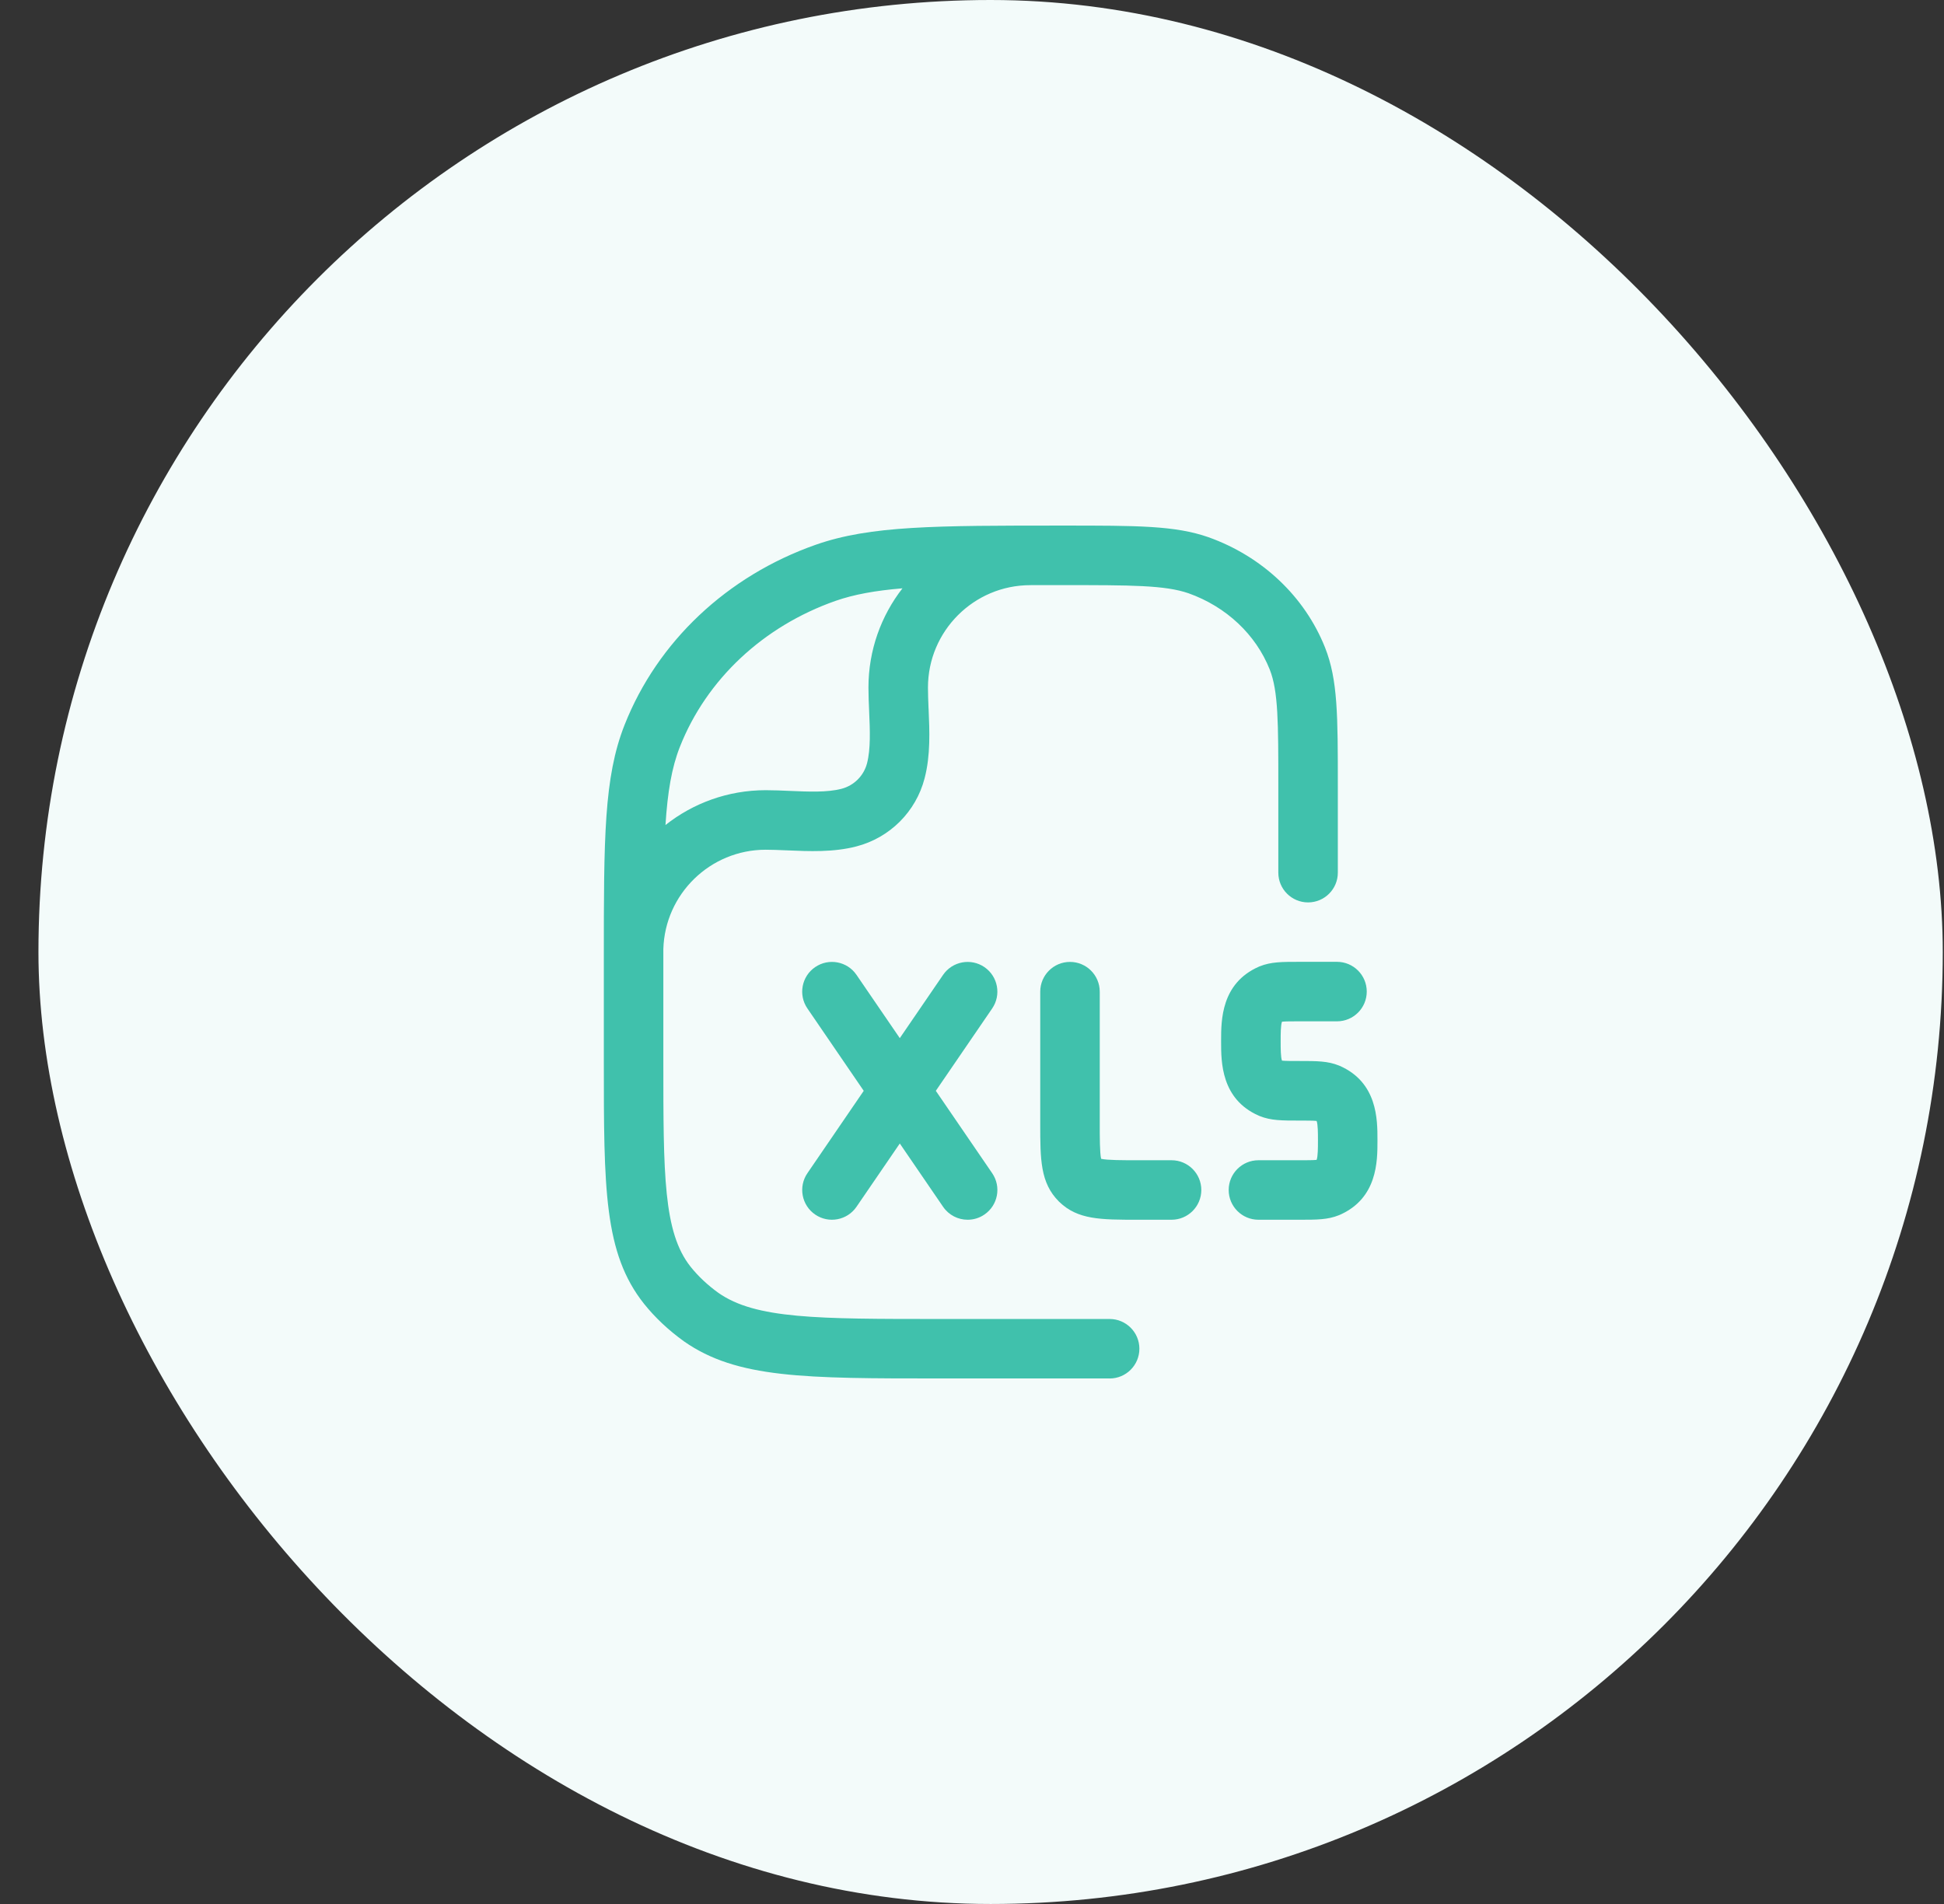
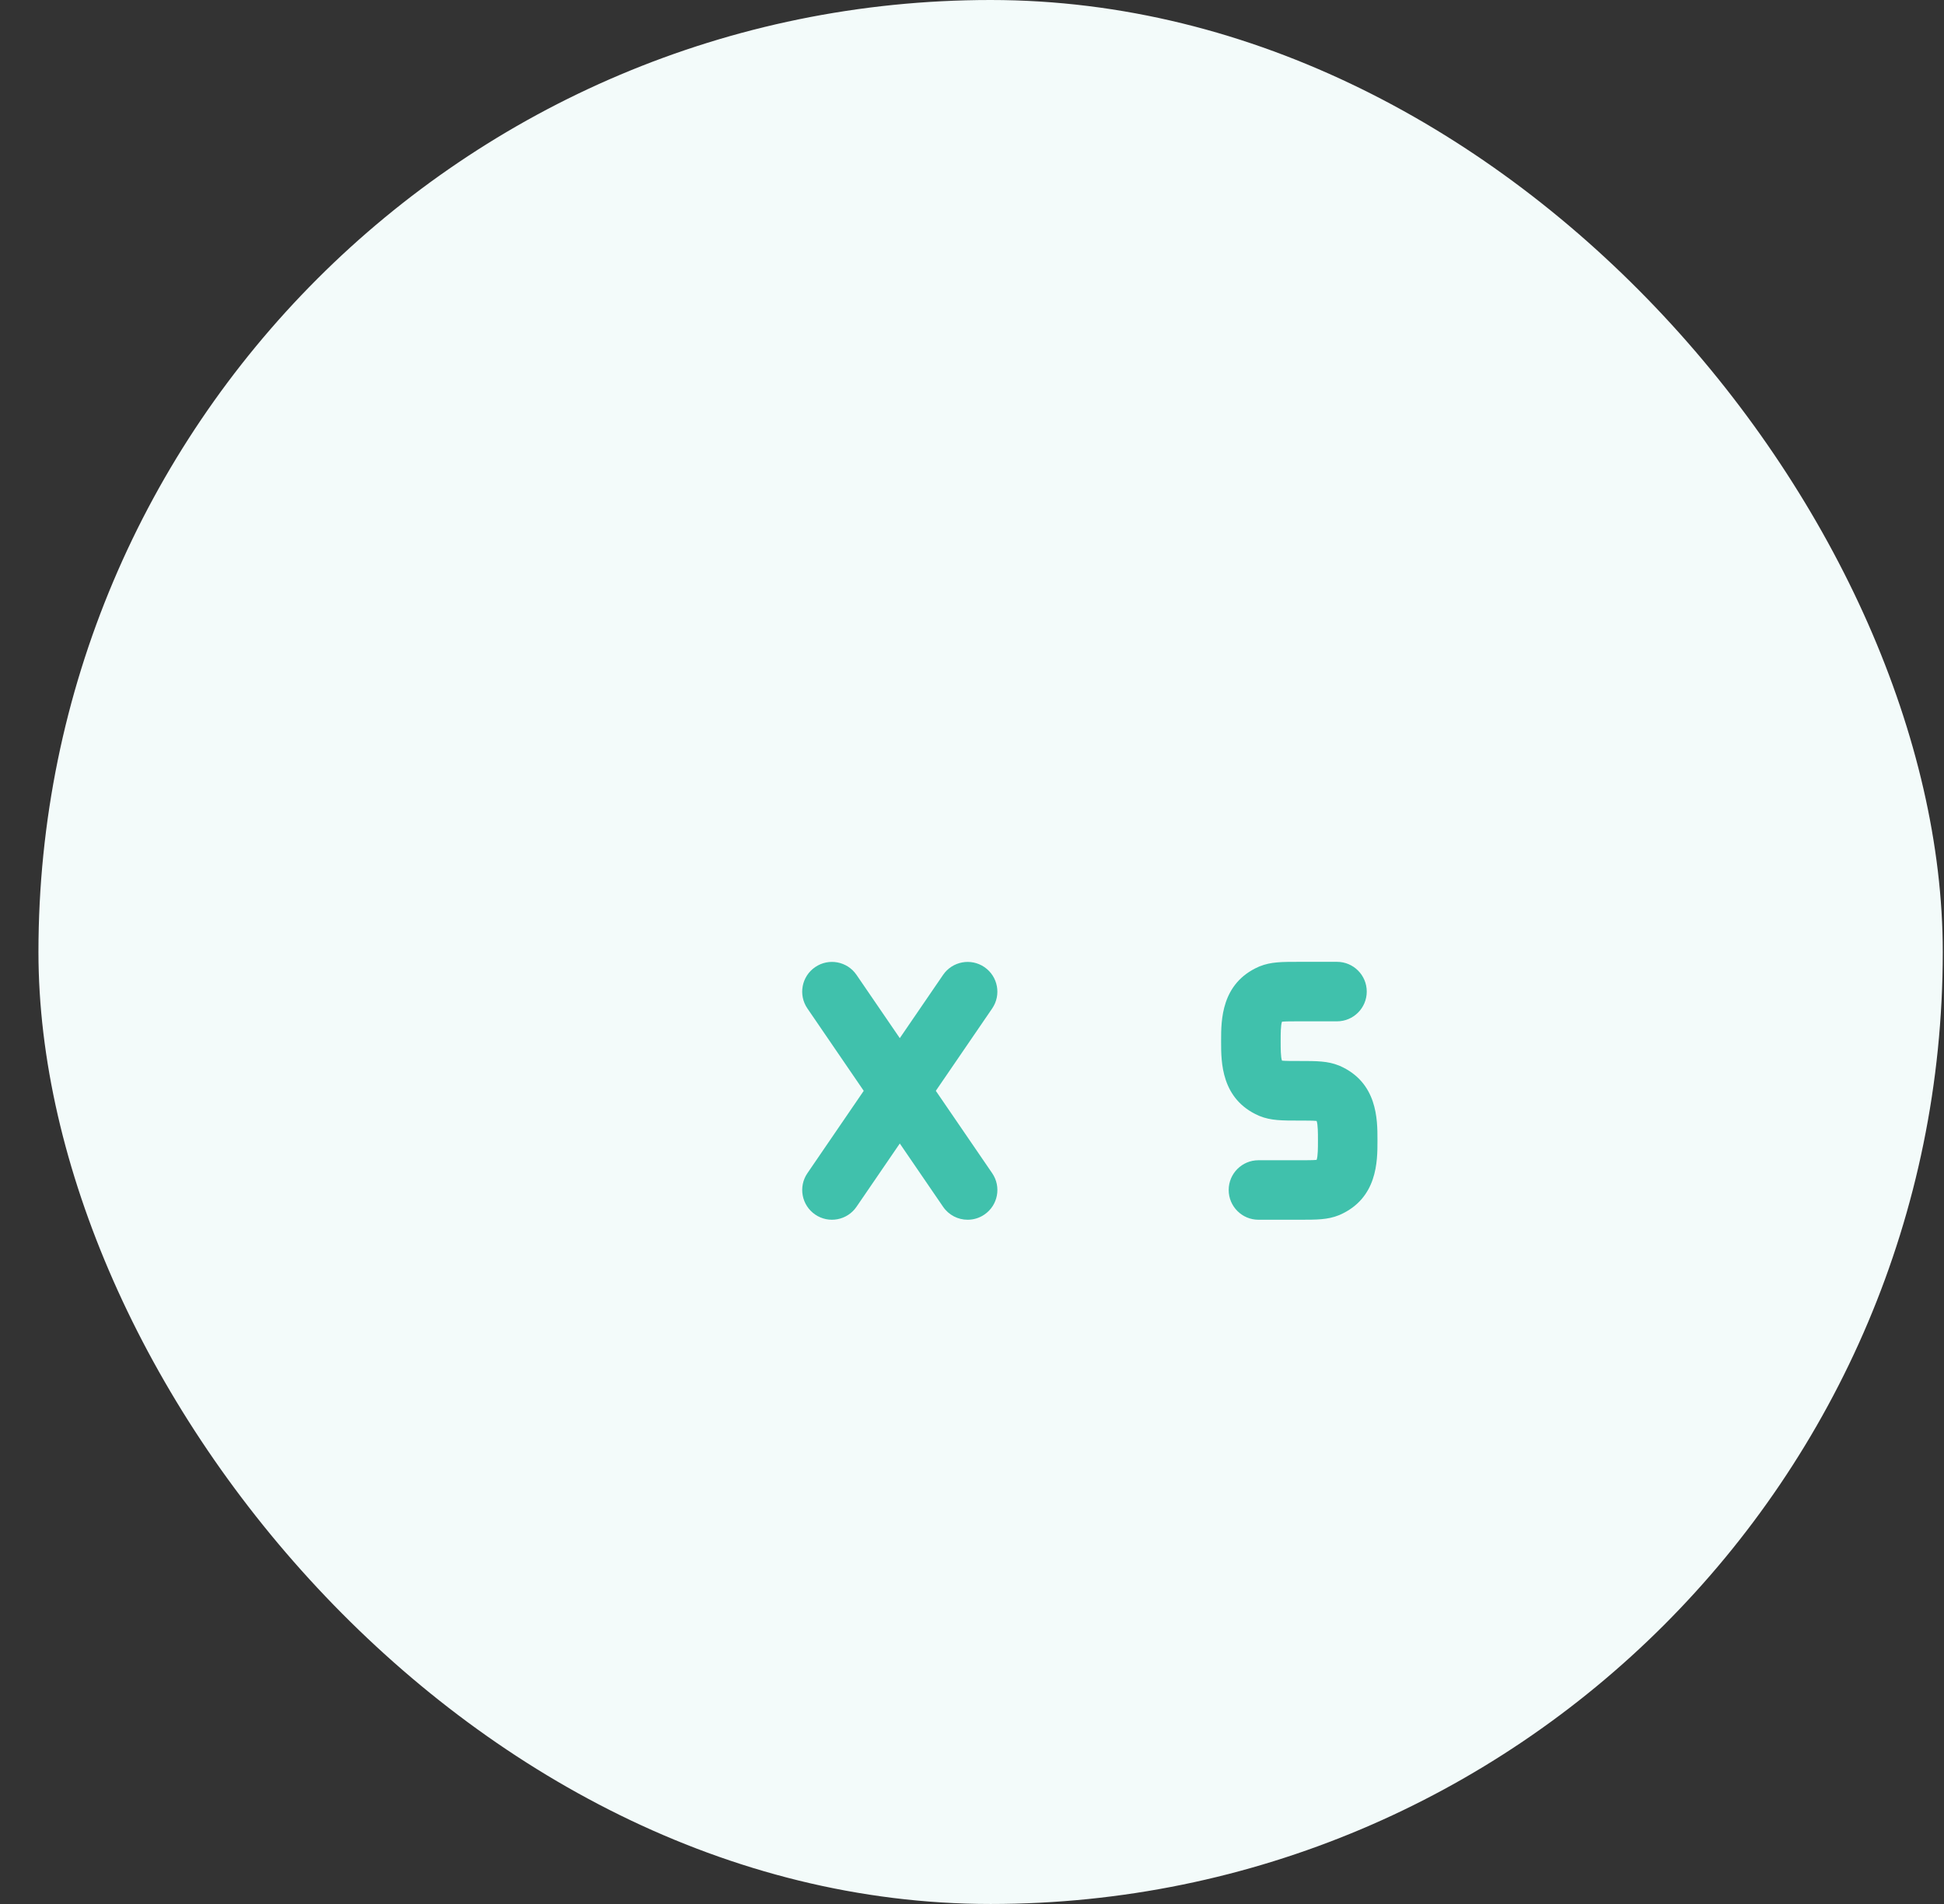
<svg xmlns="http://www.w3.org/2000/svg" width="49" height="48" viewBox="0 0 49 48" fill="none">
  <rect x="0" y="0" width="49" height="48" fill="#333333" stroke="none" />
  <rect x="0.969" width="48" height="48" rx="24" fill="#F3FBFA" />
-   <path fill-rule="evenodd" clip-rule="evenodd" d="M27.97 34.751H23.7C20.286 34.751 18.573 34.751 17.239 33.815C16.849 33.534 16.513 33.218 16.234 32.87C15.22 31.593 15.22 29.968 15.22 26.731V24.181C15.22 21.13 15.22 19.598 15.743 18.275C16.573 16.173 18.329 14.518 20.562 13.733C21.943 13.25 23.563 13.25 26.791 13.25C28.673 13.25 29.618 13.25 30.457 13.542C31.817 14.027 32.887 15.04 33.398 16.323C33.721 17.137 33.721 18.034 33.721 19.82V22C33.721 22.414 33.385 22.75 32.971 22.75C32.557 22.75 32.221 22.414 32.221 22V19.82C32.221 18.224 32.221 17.423 32.004 16.877C31.653 15.995 30.907 15.295 29.959 14.957C29.364 14.751 28.504 14.751 26.792 14.751H26.79C26.514 14.751 26.251 14.751 26 14.751C25.99 14.752 25.98 14.752 25.97 14.752C24.547 14.752 23.39 15.909 23.39 17.332C23.39 17.492 23.397 17.664 23.404 17.845L23.406 17.877C23.43 18.424 23.457 19.043 23.305 19.622C23.088 20.462 22.429 21.12 21.587 21.338C21.01 21.489 20.39 21.462 19.844 21.438L19.81 21.437C19.629 21.429 19.459 21.422 19.299 21.422C17.9 21.422 16.758 22.54 16.72 23.93C16.72 24.012 16.72 24.096 16.72 24.181V26.731C16.72 29.619 16.72 31.069 17.407 31.935C17.599 32.175 17.835 32.397 18.107 32.593C19.046 33.252 20.601 33.252 23.698 33.252H27.969C28.383 33.252 28.719 33.588 28.719 34.002C28.719 34.416 28.383 34.752 27.969 34.752L27.97 34.751ZM16.774 20.799C17.469 20.249 18.347 19.921 19.3 19.921C19.502 19.921 19.709 19.93 19.91 19.939L19.913 19.939C20.374 19.959 20.851 19.98 21.21 19.886C21.526 19.804 21.772 19.558 21.854 19.244C21.948 18.882 21.928 18.407 21.908 17.946L21.908 17.942C21.899 17.742 21.89 17.534 21.89 17.332C21.89 16.391 22.21 15.523 22.747 14.832C22.064 14.889 21.528 14.985 21.058 15.149C19.237 15.789 17.808 17.129 17.138 18.826C16.931 19.349 16.827 19.964 16.774 20.799Z" fill="#40C1AC" />
  <path d="M24.39 30.75C24.151 30.75 23.917 30.636 23.771 30.423L22.68 28.828L21.589 30.423C21.355 30.765 20.889 30.853 20.547 30.619C20.205 30.385 20.118 29.918 20.351 29.577L21.771 27.5L20.351 25.423C20.117 25.081 20.205 24.614 20.547 24.381C20.889 24.147 21.356 24.235 21.589 24.577L22.68 26.172L23.771 24.577C24.005 24.235 24.472 24.148 24.813 24.381C25.155 24.615 25.242 25.082 25.009 25.423L23.588 27.5L25.009 29.577C25.243 29.919 25.155 30.386 24.813 30.619C24.684 30.708 24.536 30.75 24.39 30.75Z" fill="#40C1AC" />
  <path d="M32.75 30.75H31.72C31.306 30.75 30.97 30.414 30.97 30C30.97 29.586 31.306 29.25 31.72 29.25H32.75C32.926 29.25 33.107 29.25 33.186 29.241C33.22 29.159 33.22 28.917 33.22 28.77V28.73C33.22 28.583 33.22 28.341 33.186 28.259C33.108 28.25 32.926 28.25 32.751 28.25C32.305 28.25 32.036 28.25 31.751 28.136C31.743 28.133 31.735 28.13 31.727 28.126C30.779 27.709 30.779 26.772 30.779 26.269V26.229C30.779 25.726 30.779 24.79 31.727 24.372C31.729 24.371 31.732 24.37 31.734 24.369L31.739 24.367C31.743 24.365 31.747 24.364 31.751 24.362C32.035 24.248 32.304 24.248 32.75 24.248H33.7C34.114 24.248 34.45 24.584 34.45 24.998C34.45 25.412 34.114 25.748 33.7 25.748H32.75C32.574 25.748 32.392 25.748 32.314 25.757C32.28 25.839 32.28 26.081 32.28 26.228V26.268C32.28 26.415 32.28 26.657 32.314 26.739C32.393 26.748 32.573 26.748 32.749 26.748C33.194 26.748 33.464 26.748 33.748 26.862C33.756 26.865 33.764 26.868 33.772 26.872C34.72 27.289 34.72 28.226 34.72 28.729V28.769C34.72 29.272 34.72 30.208 33.772 30.626C33.768 30.628 33.764 30.629 33.76 30.631C33.756 30.633 33.752 30.634 33.748 30.636C33.464 30.75 33.195 30.75 32.75 30.75Z" fill="#40C1AC" />
-   <path d="M29.53 30.75H28.68C27.737 30.75 27.168 30.75 26.701 30.301L26.69 30.29C26.22 29.82 26.22 29.227 26.22 28.33V25C26.22 24.586 26.556 24.25 26.97 24.25C27.384 24.25 27.72 24.586 27.72 25V28.33C27.72 28.676 27.72 29.065 27.755 29.214C27.908 29.25 28.3 29.25 28.68 29.25H29.53C29.944 29.25 30.28 29.586 30.28 30C30.28 30.414 29.944 30.75 29.53 30.75Z" fill="#40C1AC" />
</svg>